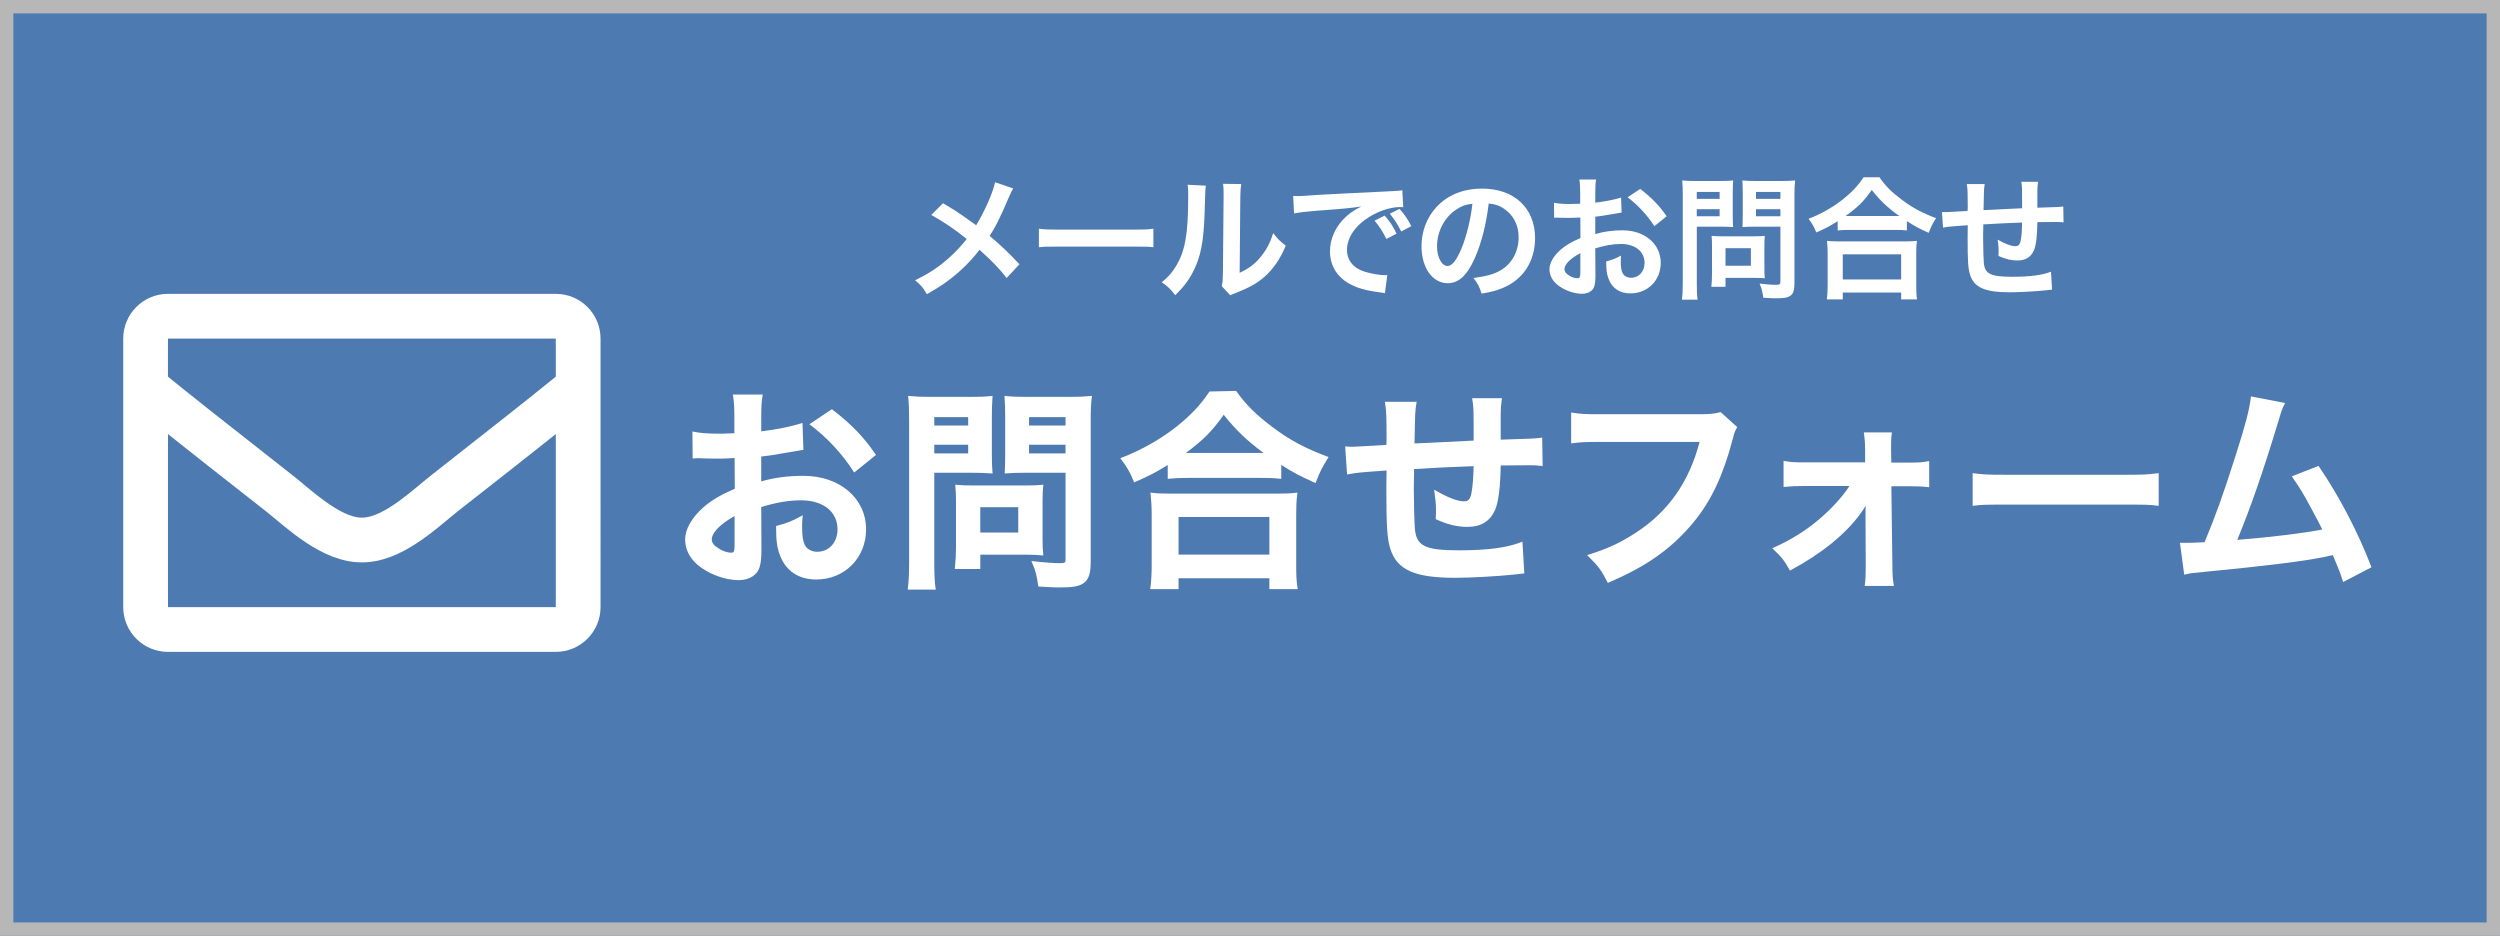
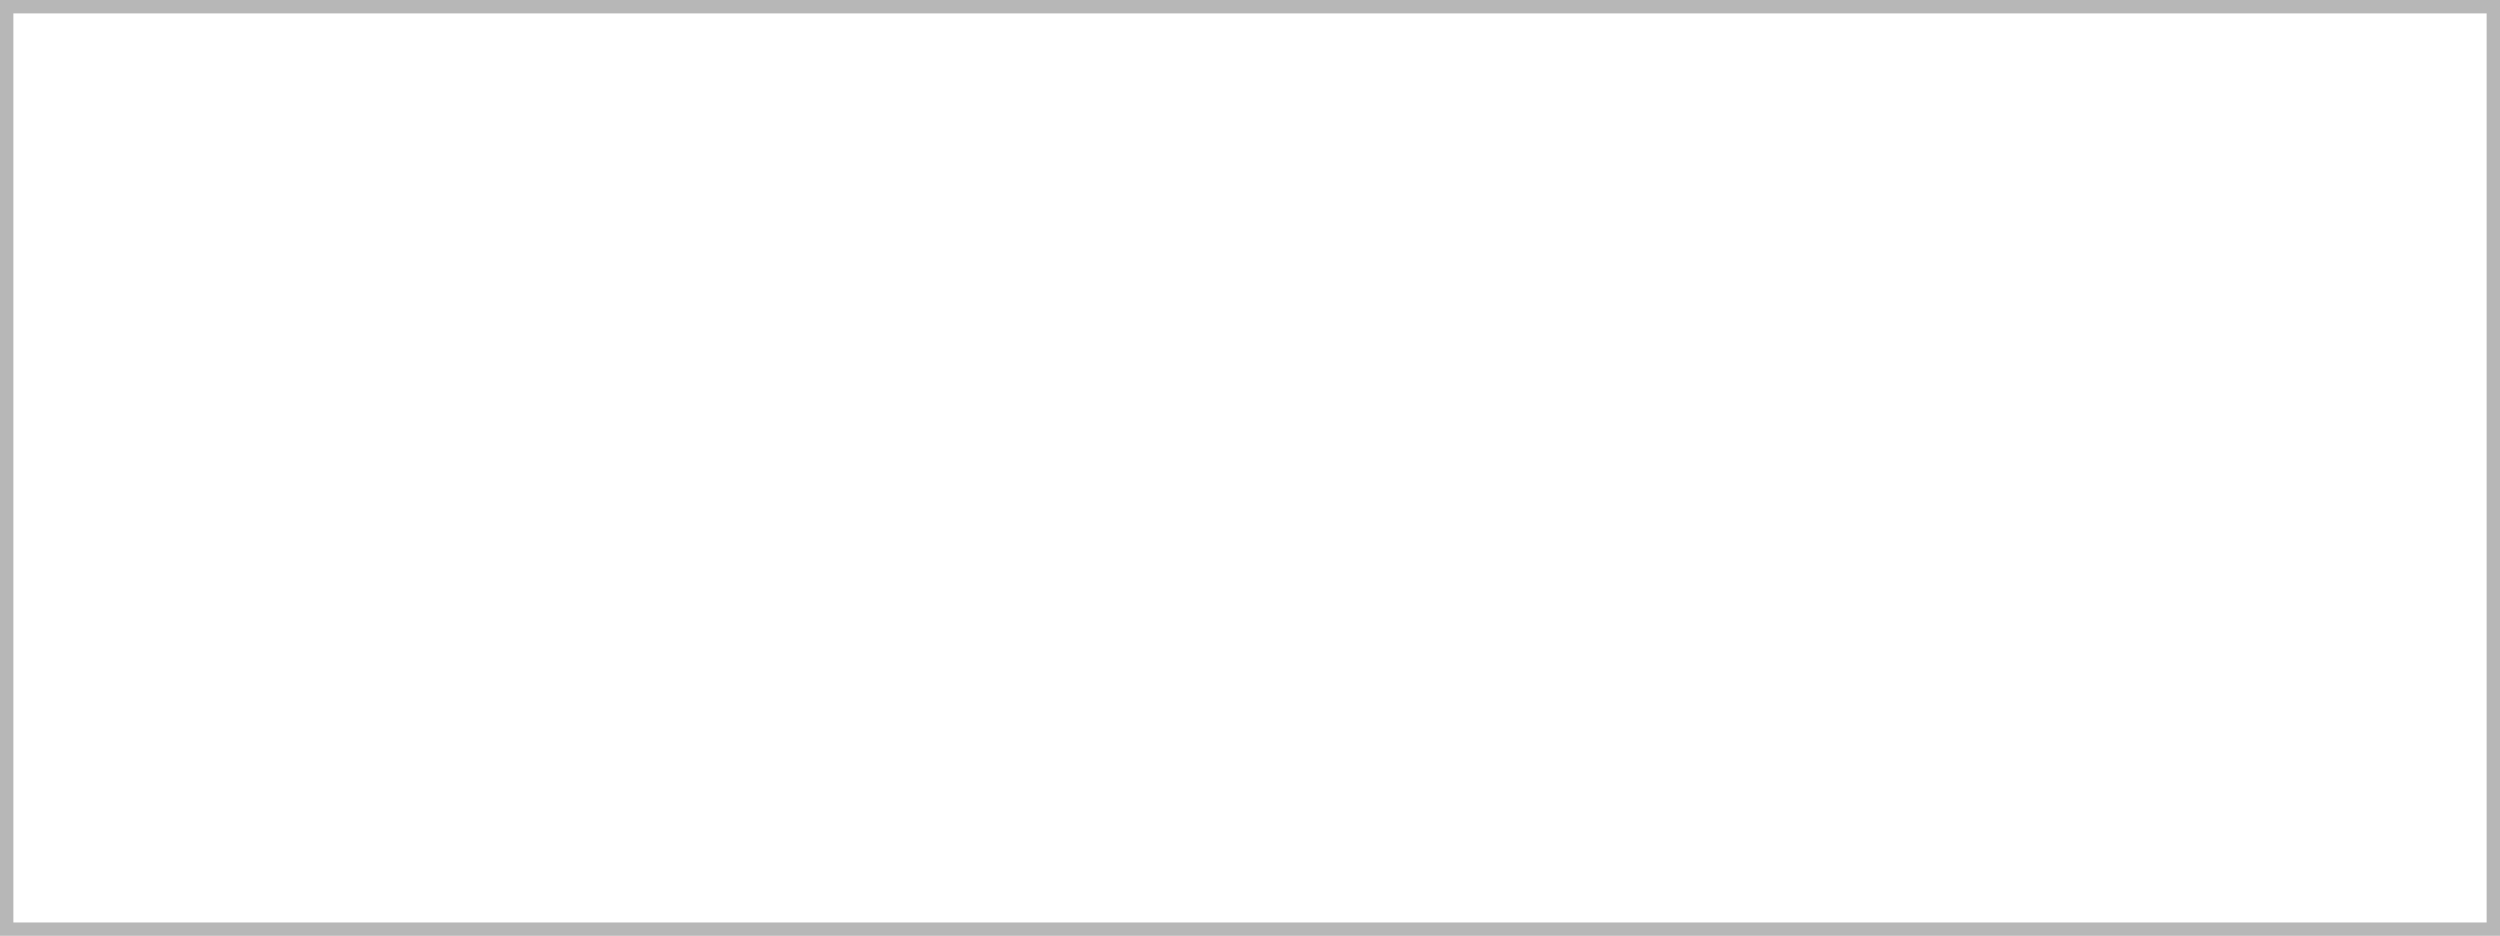
<svg xmlns="http://www.w3.org/2000/svg" version="1.1" id="レイヤー_2" x="0px" y="0px" width="187px" height="70px" viewBox="47 4 187 70" enable-background="new 47 4 187 70" xml:space="preserve">
  <g>
-     <rect x="47" y="4" fill="#4D7AB1" width="187" height="70" />
    <path fill="#B7B7B7" d="M233,5v68H48V5H233 M234,4H47v70h187V4L234,4z" />
  </g>
  <path fill="#FFFFFF" d="M88.572,25.98H59.564c-1.849,0-3.347,1.498-3.347,3.347v20.086c0,1.847,1.498,3.348,3.347,3.348h29.008  c1.849,0,3.349-1.501,3.349-3.348V29.327C91.921,27.478,90.421,25.98,88.572,25.98z M88.572,29.327v2.847  c-1.562,1.272-4.056,3.253-9.385,7.428c-1.174,0.925-3.502,3.143-5.119,3.116c-1.619,0.026-3.946-2.192-5.12-3.116  c-5.327-4.175-7.823-6.154-9.385-7.428v-2.847H88.572z M59.564,49.414V36.469c1.598,1.272,3.863,3.064,7.317,5.765  c1.523,1.199,4.194,3.849,7.187,3.831c2.978,0.019,5.614-2.592,7.186-3.831c3.455-2.702,5.72-4.492,7.318-5.765v12.945H59.564  L59.564,49.414z" />
  <g>
    <g>
      <path fill="#FFFFFF" d="M122.785,18.098c-0.11,0.189-0.15,0.27-0.35,0.719c-0.63,1.489-1.02,2.249-1.409,2.829    c0.839,0.709,1.359,1.199,2.229,2.119l-0.959,1.03c-0.52-0.68-1.119-1.299-2.029-2.109c-0.43,0.569-0.949,1.129-1.559,1.669    c-0.72,0.63-1.359,1.08-2.379,1.649c-0.27-0.479-0.43-0.66-0.879-1.039c1.109-0.55,1.799-1.01,2.589-1.729    c0.479-0.43,0.879-0.86,1.269-1.359c-0.799-0.66-1.759-1.31-2.648-1.799l0.879-0.879c0.729,0.43,1.16,0.709,1.649,1.06    c0.75,0.54,0.75,0.54,0.83,0.589c0.64-1.049,1.279-2.499,1.409-3.218L122.785,18.098z" />
      <path fill="#FFFFFF" d="M124.709,21.106c0.44,0.06,0.63,0.07,1.619,0.07h5.327c0.989,0,1.179-0.01,1.619-0.07v1.389    c-0.4-0.05-0.51-0.05-1.629-0.05h-5.307c-1.12,0-1.229,0-1.629,0.05V21.106z" />
      <path fill="#FFFFFF" d="M137.197,17.888c-0.04,0.28-0.04,0.28-0.1,2.239c-0.07,1.949-0.29,3.078-0.81,4.107    c-0.34,0.69-0.719,1.2-1.379,1.849c-0.39-0.5-0.54-0.649-1.01-0.969c0.49-0.4,0.73-0.67,1.03-1.149    c0.719-1.149,0.949-2.439,0.949-5.237c0-0.55,0-0.64-0.04-0.91L137.197,17.888z M139.846,17.768c-0.05,0.29-0.06,0.46-0.07,0.95    l-0.05,5.687c0.699-0.33,1.099-0.629,1.529-1.139c0.46-0.54,0.75-1.089,0.979-1.829c0.351,0.45,0.48,0.58,0.939,0.939    c-0.409,0.99-0.929,1.739-1.589,2.329c-0.57,0.49-1.089,0.79-2.129,1.2c-0.22,0.08-0.3,0.12-0.43,0.18l-0.64-0.68    c0.07-0.29,0.08-0.51,0.09-1.059l0.05-5.637v-0.3c0-0.25-0.01-0.47-0.04-0.66L139.846,17.768z" />
      <path fill="#FFFFFF" d="M143.729,18.658c0.22,0.01,0.33,0.01,0.38,0.01c0.18,0,0.18,0,1.649-0.1c0.56-0.03,2.218-0.12,4.986-0.25    c0.82-0.04,0.97-0.05,1.149-0.09l0.07,1.269c-0.11-0.01-0.11-0.01-0.21-0.01c-0.6,0-1.339,0.2-1.979,0.54    c-1.27,0.66-2.02,1.659-2.02,2.668c0,0.78,0.49,1.379,1.329,1.629c0.49,0.15,1.13,0.26,1.489,0.26c0.011,0,0.101,0,0.2-0.01    l-0.18,1.359c-0.12-0.03-0.17-0.03-0.34-0.06c-1.1-0.14-1.729-0.32-2.339-0.66c-0.92-0.52-1.429-1.369-1.429-2.409    c0-0.849,0.339-1.689,0.949-2.349c0.38-0.41,0.739-0.68,1.389-1.009c-0.81,0.12-1.199,0.16-3.367,0.32    c-0.67,0.05-1.27,0.12-1.659,0.2L143.729,18.658z M150.575,20.127c0.4,0.459,0.58,0.729,0.89,1.349l-0.76,0.4    c-0.3-0.59-0.539-0.959-0.889-1.369L150.575,20.127z M151.814,21.316c-0.279-0.55-0.52-0.92-0.859-1.33l0.729-0.36    c0.38,0.42,0.6,0.74,0.88,1.29L151.814,21.316z" />
      <path fill="#FFFFFF" d="M157.316,23.305c-0.569,1.289-1.209,1.879-2.028,1.879c-1.14,0-1.959-1.159-1.959-2.769    c0-1.099,0.39-2.129,1.099-2.908c0.84-0.919,2.02-1.399,3.438-1.399c2.398,0,3.958,1.459,3.958,3.708    c0,1.729-0.899,3.108-2.429,3.728c-0.479,0.2-0.87,0.3-1.569,0.419c-0.17-0.529-0.29-0.75-0.609-1.169    c0.919-0.12,1.519-0.28,1.988-0.55c0.87-0.48,1.39-1.429,1.39-2.499c0-0.959-0.43-1.739-1.229-2.219    c-0.31-0.18-0.569-0.26-1.01-0.3C158.166,20.796,157.816,22.176,157.316,23.305z M155.848,19.727    c-0.84,0.6-1.359,1.629-1.359,2.699c0,0.819,0.35,1.469,0.789,1.469c0.33,0,0.67-0.419,1.029-1.279    c0.38-0.899,0.71-2.249,0.83-3.378C156.617,19.297,156.257,19.437,155.848,19.727z" />
      <path fill="#FFFFFF" d="M166.338,24.544c0,0.41-0.02,0.649-0.08,0.85c-0.09,0.35-0.449,0.58-0.919,0.58    c-0.63,0-1.39-0.28-1.89-0.709c-0.359-0.31-0.55-0.7-0.55-1.129c0-0.47,0.311-1,0.86-1.479c0.359-0.31,0.799-0.569,1.459-0.85    l-0.01-1.539c-0.08,0-0.08,0-0.41,0.02c-0.15,0.01-0.29,0.01-0.54,0.01c-0.149,0-0.43-0.01-0.55-0.01    c-0.13-0.01-0.22-0.01-0.249-0.01c-0.04,0-0.12,0-0.21,0.01l-0.011-1.119c0.28,0.06,0.68,0.09,1.21,0.09c0.1,0,0.21,0,0.35-0.01    c0.24-0.01,0.29-0.01,0.399-0.01v-0.66c0-0.57-0.01-0.83-0.06-1.149h1.249c-0.05,0.32-0.06,0.53-0.06,1.089v0.64    c0.749-0.09,1.419-0.22,1.929-0.38l0.04,1.12c-0.18,0.03-0.37,0.06-1.06,0.18c-0.33,0.06-0.529,0.09-0.909,0.13v1.299    c0.68-0.2,1.31-0.28,2.039-0.28c1.669,0,2.858,1.02,2.858,2.439c0,1.299-0.97,2.279-2.27,2.279c-0.81,0-1.379-0.39-1.639-1.11    c-0.13-0.339-0.17-0.669-0.17-1.279c0.51-0.14,0.68-0.209,1.109-0.439c-0.02,0.19-0.02,0.28-0.02,0.439    c0,0.42,0.039,0.69,0.14,0.88c0.109,0.21,0.35,0.34,0.63,0.34c0.589,0,1.009-0.47,1.009-1.109c0-0.86-0.699-1.419-1.769-1.419    c-0.6,0-1.21,0.11-1.919,0.33L166.338,24.544z M165.209,22.935c-0.75,0.4-1.189,0.84-1.189,1.2c0,0.17,0.1,0.32,0.329,0.459    c0.2,0.14,0.45,0.22,0.64,0.22c0.17,0,0.221-0.09,0.221-0.42V22.935z M170.745,20.917c-0.499-0.79-1.229-1.579-1.998-2.159    l0.939-0.63c0.869,0.669,1.449,1.27,1.979,2.049L170.745,20.917z" />
      <path fill="#FFFFFF" d="M173.919,25.184c0,0.6,0.021,0.969,0.061,1.229h-1.17c0.04-0.3,0.061-0.62,0.061-1.24v-6.546    c0-0.529-0.011-0.81-0.04-1.129c0.31,0.03,0.539,0.04,1.02,0.04h1.769c0.52,0,0.75-0.01,1.02-0.04    c-0.02,0.32-0.03,0.55-0.03,0.939v1.649c0,0.45,0.011,0.68,0.03,0.899c-0.24-0.02-0.59-0.03-0.92-0.03h-1.799V25.184z     M173.919,18.877h1.709v-0.52h-1.709V18.877z M173.919,20.177h1.709v-0.53h-1.709V20.177z M178.977,24.135    c0,0.29,0.01,0.49,0.03,0.68c-0.21-0.02-0.42-0.03-0.71-0.03h-2.229v0.67h-1.06c0.03-0.28,0.05-0.59,0.05-0.97v-2.139    c0-0.27-0.01-0.49-0.03-0.7c0.22,0.02,0.45,0.03,0.74,0.03h2.469c0.31,0,0.56-0.01,0.77-0.03c-0.021,0.2-0.03,0.4-0.03,0.689    V24.135z M176.068,23.875h1.898v-1.31h-1.898V23.875z M181.226,25.184c0,0.55-0.09,0.81-0.351,0.969    c-0.199,0.12-0.47,0.16-1.049,0.16c-0.16,0-0.271,0-0.93-0.04c-0.07-0.479-0.12-0.689-0.28-1.06c0.42,0.05,0.9,0.09,1.229,0.09    c0.28,0,0.33-0.04,0.33-0.26v-4.087h-1.929c-0.33,0-0.689,0.01-0.91,0.03c0.011-0.27,0.021-0.47,0.021-0.899v-1.649    c0-0.379-0.01-0.649-0.03-0.939c0.3,0.03,0.52,0.04,1.02,0.04h1.899c0.479,0,0.72-0.01,1.029-0.04c-0.04,0.33-0.05,0.63-0.05,1.12    V25.184z M178.347,18.877h1.829v-0.52h-1.829V18.877z M178.347,20.177h1.829v-0.53h-1.829V20.177z" />
      <path fill="#FFFFFF" d="M184.459,20.546c-0.649,0.4-0.909,0.54-1.6,0.84c-0.17-0.42-0.289-0.63-0.579-1.02    c0.93-0.36,1.779-0.839,2.549-1.439c0.689-0.549,1.159-1.049,1.568-1.669h1.189c0.43,0.64,0.88,1.089,1.68,1.689    c0.779,0.59,1.529,0.99,2.548,1.37c-0.26,0.419-0.359,0.609-0.549,1.099c-0.71-0.32-1.02-0.479-1.63-0.879v0.7    c-0.25-0.03-0.499-0.04-0.899-0.04h-3.418c-0.319,0-0.6,0.01-0.859,0.04V20.546z M183.649,26.394c0.04-0.32,0.06-0.62,0.06-1.06    v-2.329c0-0.41-0.02-0.7-0.05-0.99c0.22,0.03,0.46,0.04,0.859,0.04h4.998c0.399,0,0.64-0.01,0.869-0.04    c-0.04,0.28-0.05,0.56-0.05,0.99v2.338c0,0.46,0.01,0.74,0.06,1.05h-1.189v-0.51h-4.367v0.51H183.649z M184.839,24.904h4.367    v-1.879h-4.367V24.904z M188.727,20.157c0.12,0,0.16,0,0.34,0c-0.88-0.629-1.43-1.149-2.059-1.949    c-0.6,0.859-1.04,1.289-1.959,1.949c0.12,0,0.17,0,0.279,0H188.727z" />
-       <path fill="#FFFFFF" d="M200.495,25.664c-0.11,0.01-0.11,0.01-0.45,0.05c-0.729,0.08-2.049,0.15-2.708,0.15    c-1.869,0-2.679-0.36-2.979-1.319c-0.14-0.45-0.18-1.009-0.18-2.729c0-0.15,0-0.19,0.01-0.97c-1.399,0.1-1.399,0.1-1.85,0.18    l-0.079-1.169c0.14,0.01,0.239,0.01,0.289,0.01c0.091,0,0.64-0.03,1.63-0.09c0.01-0.16,0.01-0.25,0.01-0.31    c0-1.06-0.01-1.339-0.07-1.699h1.34c-0.061,0.37-0.061,0.37-0.09,1.949c1.398-0.07,1.398-0.07,2.888-0.14    c0-1.589,0-1.589-0.06-1.979h1.249c-0.04,0.32-0.05,0.44-0.05,0.689v0.63c0,0.15,0,0.24,0,0.3c0,0.12,0,0.19,0,0.21s0,0.06,0,0.11    c1.609-0.05,1.609-0.05,1.938-0.09l0.021,1.189c-0.23-0.03-0.32-0.03-0.569-0.03c-0.351,0-0.92,0.01-1.39,0.01    c-0.01,1.009-0.1,1.759-0.26,2.119c-0.22,0.5-0.63,0.75-1.22,0.75c-0.47,0-0.909-0.1-1.429-0.34c0.01-0.2,0.01-0.26,0.01-0.399    c0-0.27-0.02-0.46-0.07-0.82c0.54,0.31,1.01,0.49,1.31,0.49c0.26,0,0.37-0.13,0.43-0.52c0.05-0.29,0.08-0.69,0.09-1.25    c-1.519,0.06-1.519,0.06-2.908,0.14c0,0.13,0,0.14,0,0.27c0,0.05,0,0.05-0.01,0.58c0,0.06,0,0.16,0,0.21    c0,0.52,0.03,1.609,0.05,1.809c0.08,0.84,0.51,1.049,2.139,1.049c1.3,0,2.239-0.12,2.889-0.379L200.495,25.664z" />
    </g>
  </g>
  <path fill="#FFFFFF" d="M102.255,47.396c-1.041,0-2.283-0.466-3.09-1.159c-0.599-0.517-0.916-1.169-0.916-1.886  c0-0.782,0.501-1.65,1.411-2.443c0.581-0.501,1.292-0.919,2.302-1.352l-0.015-2.298c-0.077,0.002-0.188,0.009-0.551,0.031  c-0.241,0.016-0.467,0.016-0.87,0.016c-0.127,0-0.88-0.016-0.88-0.016c-0.211-0.016-0.353-0.016-0.4-0.016c0,0-0.001,0-0.002,0  c-0.063,0-0.185,0-0.323,0.015l-0.11,0.012l-0.018-2.028l0.122,0.026c0.444,0.096,1.071,0.142,1.916,0.142c0.001,0,0.002,0,0.003,0  c0.157,0,0.33,0,0.55-0.016c0.31-0.013,0.425-0.015,0.547-0.016v-0.957c0-0.9-0.014-1.312-0.094-1.825l-0.018-0.116h2.234  l-0.018,0.116c-0.077,0.492-0.094,0.815-0.094,1.729v0.912c1.167-0.146,2.188-0.35,2.959-0.591l0.125-0.04l0.072,2.012l-0.24,0.04  c-0.262,0.043-0.628,0.103-1.543,0.263c-0.504,0.091-0.819,0.139-1.374,0.199v1.858c1.017-0.287,1.999-0.415,3.165-0.415  c2.71,0,4.678,1.684,4.678,4.005c0,2.138-1.605,3.749-3.733,3.749c-1.325,0-2.29-0.654-2.719-1.842  c-0.208-0.544-0.278-1.07-0.278-2.083v-0.076l0.074-0.021c0.797-0.219,1.06-0.323,1.755-0.695l0.167-0.089l-0.02,0.188  c-0.031,0.299-0.031,0.44-0.031,0.693c0,0.672,0.063,1.079,0.212,1.361c0.159,0.303,0.511,0.491,0.92,0.491  c0.879,0,1.517-0.705,1.517-1.677c0-1.319-1.073-2.173-2.733-2.173c-0.905,0-1.851,0.16-2.973,0.502l0.015,3.078  c0,0.693-0.036,1.07-0.132,1.391C103.668,47.002,103.052,47.396,102.255,47.396z M101.947,42.599  c-1.071,0.597-1.705,1.246-1.705,1.752c0,0.245,0.152,0.452,0.48,0.65c0.295,0.207,0.675,0.339,0.973,0.339  c0.152,0,0.252,0,0.252-0.572V42.599z M110.831,39.251c-0.798-1.261-1.956-2.512-3.177-3.432l-0.112-0.085l1.681-1.126l0.057,0.044  c1.409,1.085,2.334,2.042,3.191,3.304l0.052,0.076l-1.632,1.313L110.831,39.251z" />
  <path fill="#FFFFFF" d="M114.892,48.1l0.015-0.113c0.059-0.44,0.095-0.924,0.095-1.971V35.531c0-0.848-0.016-1.285-0.064-1.799  l-0.011-0.121l0.121,0.012c0.509,0.049,0.888,0.064,1.623,0.064h2.833c0.802,0,1.181-0.015,1.622-0.064l0.119-0.013l-0.008,0.119  c-0.032,0.51-0.047,0.877-0.047,1.499v2.641c0,0.716,0.015,1.082,0.047,1.432l0.011,0.118l-0.119-0.01  c-0.381-0.031-0.939-0.048-1.464-0.048h-2.781v6.671c0,0.923,0.029,1.525,0.094,1.954l0.018,0.114H114.892z M119.42,37.913v-0.648  h-2.537v0.648H119.42z M119.42,35.832V35.2h-2.537v0.632H119.42z M126.243,47.94c-0.258,0-0.435,0-1.495-0.064l-0.082-0.005  l-0.012-0.08c-0.108-0.75-0.184-1.078-0.441-1.671l-0.069-0.16l0.173,0.021c0.751,0.09,1.483,0.144,1.957,0.144  c0.428,0,0.428-0.049,0.428-0.316V39.36h-2.989c-0.525,0-1.098,0.017-1.448,0.048l-0.113,0.01l0.01-0.241  c0.014-0.371,0.027-0.692,0.027-1.309v-2.641c0-0.605-0.016-1.036-0.047-1.498l-0.008-0.118l0.118,0.012  c0.499,0.05,0.862,0.064,1.623,0.064h3.041c0.748,0,1.13-0.015,1.639-0.064l0.124-0.012l-0.015,0.123  c-0.059,0.494-0.079,0.943-0.079,1.781v10.516c0,0.922-0.165,1.365-0.607,1.638C127.637,47.872,127.2,47.94,126.243,47.94z   M126.702,37.913v-0.648h-2.729v0.648H126.702z M126.702,35.832V35.2h-2.729v0.632H126.702z M118.416,46.563l0.012-0.11  c0.054-0.498,0.08-0.988,0.08-1.542v-3.426c0-0.428-0.015-0.777-0.047-1.11l-0.011-0.12l0.12,0.011  c0.35,0.032,0.715,0.048,1.175,0.048h3.954c0.492,0,0.889-0.016,1.223-0.048l0.121-0.012l-0.012,0.121  c-0.032,0.317-0.048,0.635-0.048,1.095v2.881c0,0.46,0.016,0.777,0.048,1.078l0.013,0.122l-0.122-0.012  c-0.334-0.032-0.667-0.048-1.127-0.048h-3.469v1.072H118.416z M123.165,43.835v-1.897h-2.841v1.897H123.165z" />
  <path fill="#FFFFFF" d="M141.949,48.068v-0.816h-6.794v0.816h-2.119l0.014-0.112c0.068-0.542,0.096-1.029,0.096-1.685v-3.729  c0-0.705-0.038-1.173-0.08-1.573l-0.013-0.127l0.126,0.018c0.335,0.045,0.704,0.063,1.362,0.063h8.003  c0.654,0,1.028-0.018,1.38-0.063l0.131-0.017l-0.02,0.131c-0.065,0.459-0.079,0.924-0.079,1.569v3.746  c0,0.716,0.015,1.17,0.095,1.665l0.019,0.115H141.949z M141.949,45.483v-2.81h-6.794v2.81H141.949z M145.306,40.088  c-1.065-0.479-1.578-0.739-2.469-1.314v1.048l-0.111-0.013c-0.382-0.046-0.77-0.063-1.428-0.063h-5.474  c-0.566,0-0.988,0.02-1.366,0.063l-0.111,0.013v-1.038c-0.956,0.585-1.397,0.813-2.421,1.258l-0.094,0.041l-0.039-0.096  c-0.267-0.66-0.455-0.991-0.915-1.61l-0.079-0.105l0.123-0.047c1.471-0.57,2.836-1.34,4.056-2.291  c1.097-0.875,1.842-1.667,2.492-2.649l1.988-0.045c0.763,1.057,1.461,1.758,2.749,2.725c1.234,0.934,2.409,1.564,4.057,2.179  l0.114,0.042l-0.064,0.104c-0.413,0.668-0.568,0.96-0.872,1.744l-0.038,0.099L145.306,40.088z M141.518,37.88  c-1.234-0.907-2.072-1.71-2.984-2.854c-0.86,1.216-1.541,1.904-2.834,2.854H141.518z" />
  <path fill="#FFFFFF" d="M155.856,47.22c-3.049,0-4.367-0.592-4.865-2.183c-0.229-0.74-0.292-1.686-0.292-4.399  c0-0.233,0-0.301,0.014-1.445c-2.127,0.152-2.138,0.154-2.842,0.279l-0.109,0.02l-0.144-2.1l0.115,0.009  c0.22,0.016,0.377,0.016,0.456,0.016c0.139,0,0.984-0.047,2.515-0.139c0.011-0.199,0.011-0.319,0.011-0.402  c0-1.718-0.018-2.147-0.11-2.704l-0.02-0.117h2.38l-0.019,0.116c-0.093,0.576-0.095,0.584-0.142,3  c2.106-0.105,2.172-0.108,4.425-0.214c0-2.442-0.002-2.45-0.095-3.059l-0.018-0.115h2.23l-0.014,0.113  c-0.063,0.495-0.08,0.687-0.08,1.092v1.898c2.47-0.077,2.477-0.078,2.994-0.141l0.11-0.014l0.034,2.132l-0.114-0.015  c-0.362-0.047-0.505-0.047-0.899-0.047c0,0-1.748,0.015-2.126,0.016c-0.021,1.605-0.167,2.756-0.423,3.334  c-0.369,0.835-1.057,1.259-2.045,1.259c-0.782,0-1.501-0.17-2.331-0.553l-0.062-0.028l0.004-0.067  c0.017-0.318,0.017-0.413,0.017-0.636c0-0.429-0.033-0.733-0.111-1.299l-0.028-0.202l0.177,0.102  c0.866,0.497,1.593,0.771,2.047,0.771c0.322,0,0.492-0.112,0.59-0.748c0.077-0.448,0.123-1.064,0.141-1.881  c-2.293,0.09-2.357,0.093-4.456,0.215v0.337c0,0.08,0,0.08-0.017,0.931v0.334c0,0.843,0.048,2.569,0.08,2.888  c0.122,1.278,0.774,1.591,3.326,1.591c2.075,0,3.576-0.197,4.589-0.602l0.129-0.052l0.142,2.38c0,0-0.271,0.025-0.814,0.089  C159.075,47.104,156.962,47.22,155.856,47.22z" />
  <path fill="#FFFFFF" d="M167.223,47.519c-0.436-0.841-0.629-1.135-1.39-1.88l-0.118-0.116l0.158-0.051  c1.423-0.452,2.334-0.877,3.48-1.621c2.428-1.571,3.991-3.795,4.776-6.794h-7.49c-1.086,0-1.442,0.017-2.004,0.095l-0.113,0.016  v-2.313l0.115,0.018c0.604,0.093,0.927,0.111,2.033,0.111h7.348c0.877,0,1.192-0.029,1.688-0.157l1.237,1.118l-0.035,0.067  c-0.143,0.268-0.187,0.372-0.264,0.696c-0.8,3.055-1.757,5.01-3.304,6.75c-1.565,1.757-3.301,2.947-5.989,4.107l-0.086,0.037  L167.223,47.519z" />
  <path fill="#FFFFFF" d="M186.479,47.828l0.014-0.112c0.048-0.378,0.064-0.718,0.064-1.3l-0.017-4.002c0,0,0.009-0.55,0.01-0.586  c-0.109,0.191-0.202,0.328-0.355,0.548c-1.103,1.539-2.907,3.011-5.221,4.256l-0.087,0.047l-0.048-0.086  c-0.375-0.671-0.56-0.906-1.166-1.481l-0.108-0.103l0.136-0.061c1.302-0.586,2.419-1.288,3.417-2.146  c0.897-0.764,1.715-1.667,2.222-2.449h-3.389c-0.637,0-0.972,0.016-1.43,0.064l-0.11,0.012v-1.96l0.118,0.022  c0.412,0.076,0.678,0.094,1.422,0.094h4.559v-0.876c0-0.61-0.038-0.961-0.079-1.25l-0.017-0.114h2.102l-0.015,0.113  c-0.048,0.362-0.048,0.472-0.048,1.188l0.016,0.957h1.294c0.686,0,1.003-0.014,1.422-0.095l0.118-0.023v1.961l-0.11-0.012  c-0.441-0.049-0.766-0.063-1.446-0.063h-1.274l0.078,5.998c0,0.661,0.032,0.972,0.095,1.345l0.02,0.116H186.479z" />
  <path fill="#FFFFFF" d="M208.358,41.825c-0.633-0.08-0.819-0.08-2.596-0.08h-8.5c-1.776,0-1.963,0-2.596,0.08l-0.112,0.014v-2.452  l0.113,0.016c0.685,0.093,0.96,0.111,2.579,0.111h8.531c1.619,0,1.895-0.019,2.579-0.111l0.113-0.016v2.452L208.358,41.825z" />
-   <path fill="#FFFFFF" d="M222.227,47.423c-0.202-0.639-0.206-0.651-0.731-1.9L221,45.633c-1.632,0.34-4.345,0.681-9.072,1.139  c-0.884,0.079-1.126,0.11-1.441,0.189l-0.108,0.027l-0.318-2.385h0.53c0.309,0,0.678-0.015,1.31-0.045  c0.803-1.917,1.428-3.655,2.292-6.385c0.762-2.379,1.056-3.493,1.165-4.415l0.013-0.107l2.556,0.494l-0.059,0.118  c-0.173,0.347-0.188,0.375-0.41,1.136c-1.18,3.884-2.086,6.503-3.11,8.983c2.435-0.191,4.997-0.505,6.359-0.776  c-0.139-0.293-0.297-0.59-0.556-1.074l-0.14-0.264c-0.699-1.318-0.991-1.789-1.515-2.534l-0.073-0.104l2.002-0.779l0.045,0.065  c1.496,2.188,2.912,4.897,3.885,7.432l0.031,0.084l-2.122,1.104L222.227,47.423z" />
+   <path fill="#FFFFFF" d="M222.227,47.423c-0.202-0.639-0.206-0.651-0.731-1.9L221,45.633c-1.632,0.34-4.345,0.681-9.072,1.139  c-0.884,0.079-1.126,0.11-1.441,0.189l-0.108,0.027l-0.318-2.385h0.53c0.309,0,0.678-0.015,1.31-0.045  c0.803-1.917,1.428-3.655,2.292-6.385c0.762-2.379,1.056-3.493,1.165-4.415l0.013-0.107l2.556,0.494l-0.059,0.118  c-0.173,0.347-0.188,0.375-0.41,1.136c-1.18,3.884-2.086,6.503-3.11,8.983c2.435-0.191,4.997-0.505,6.359-0.776  c-0.139-0.293-0.297-0.59-0.556-1.074l-0.14-0.264c-0.699-1.318-0.991-1.789-1.515-2.534l2.002-0.779l0.045,0.065  c1.496,2.188,2.912,4.897,3.885,7.432l0.031,0.084l-2.122,1.104L222.227,47.423z" />
</svg>